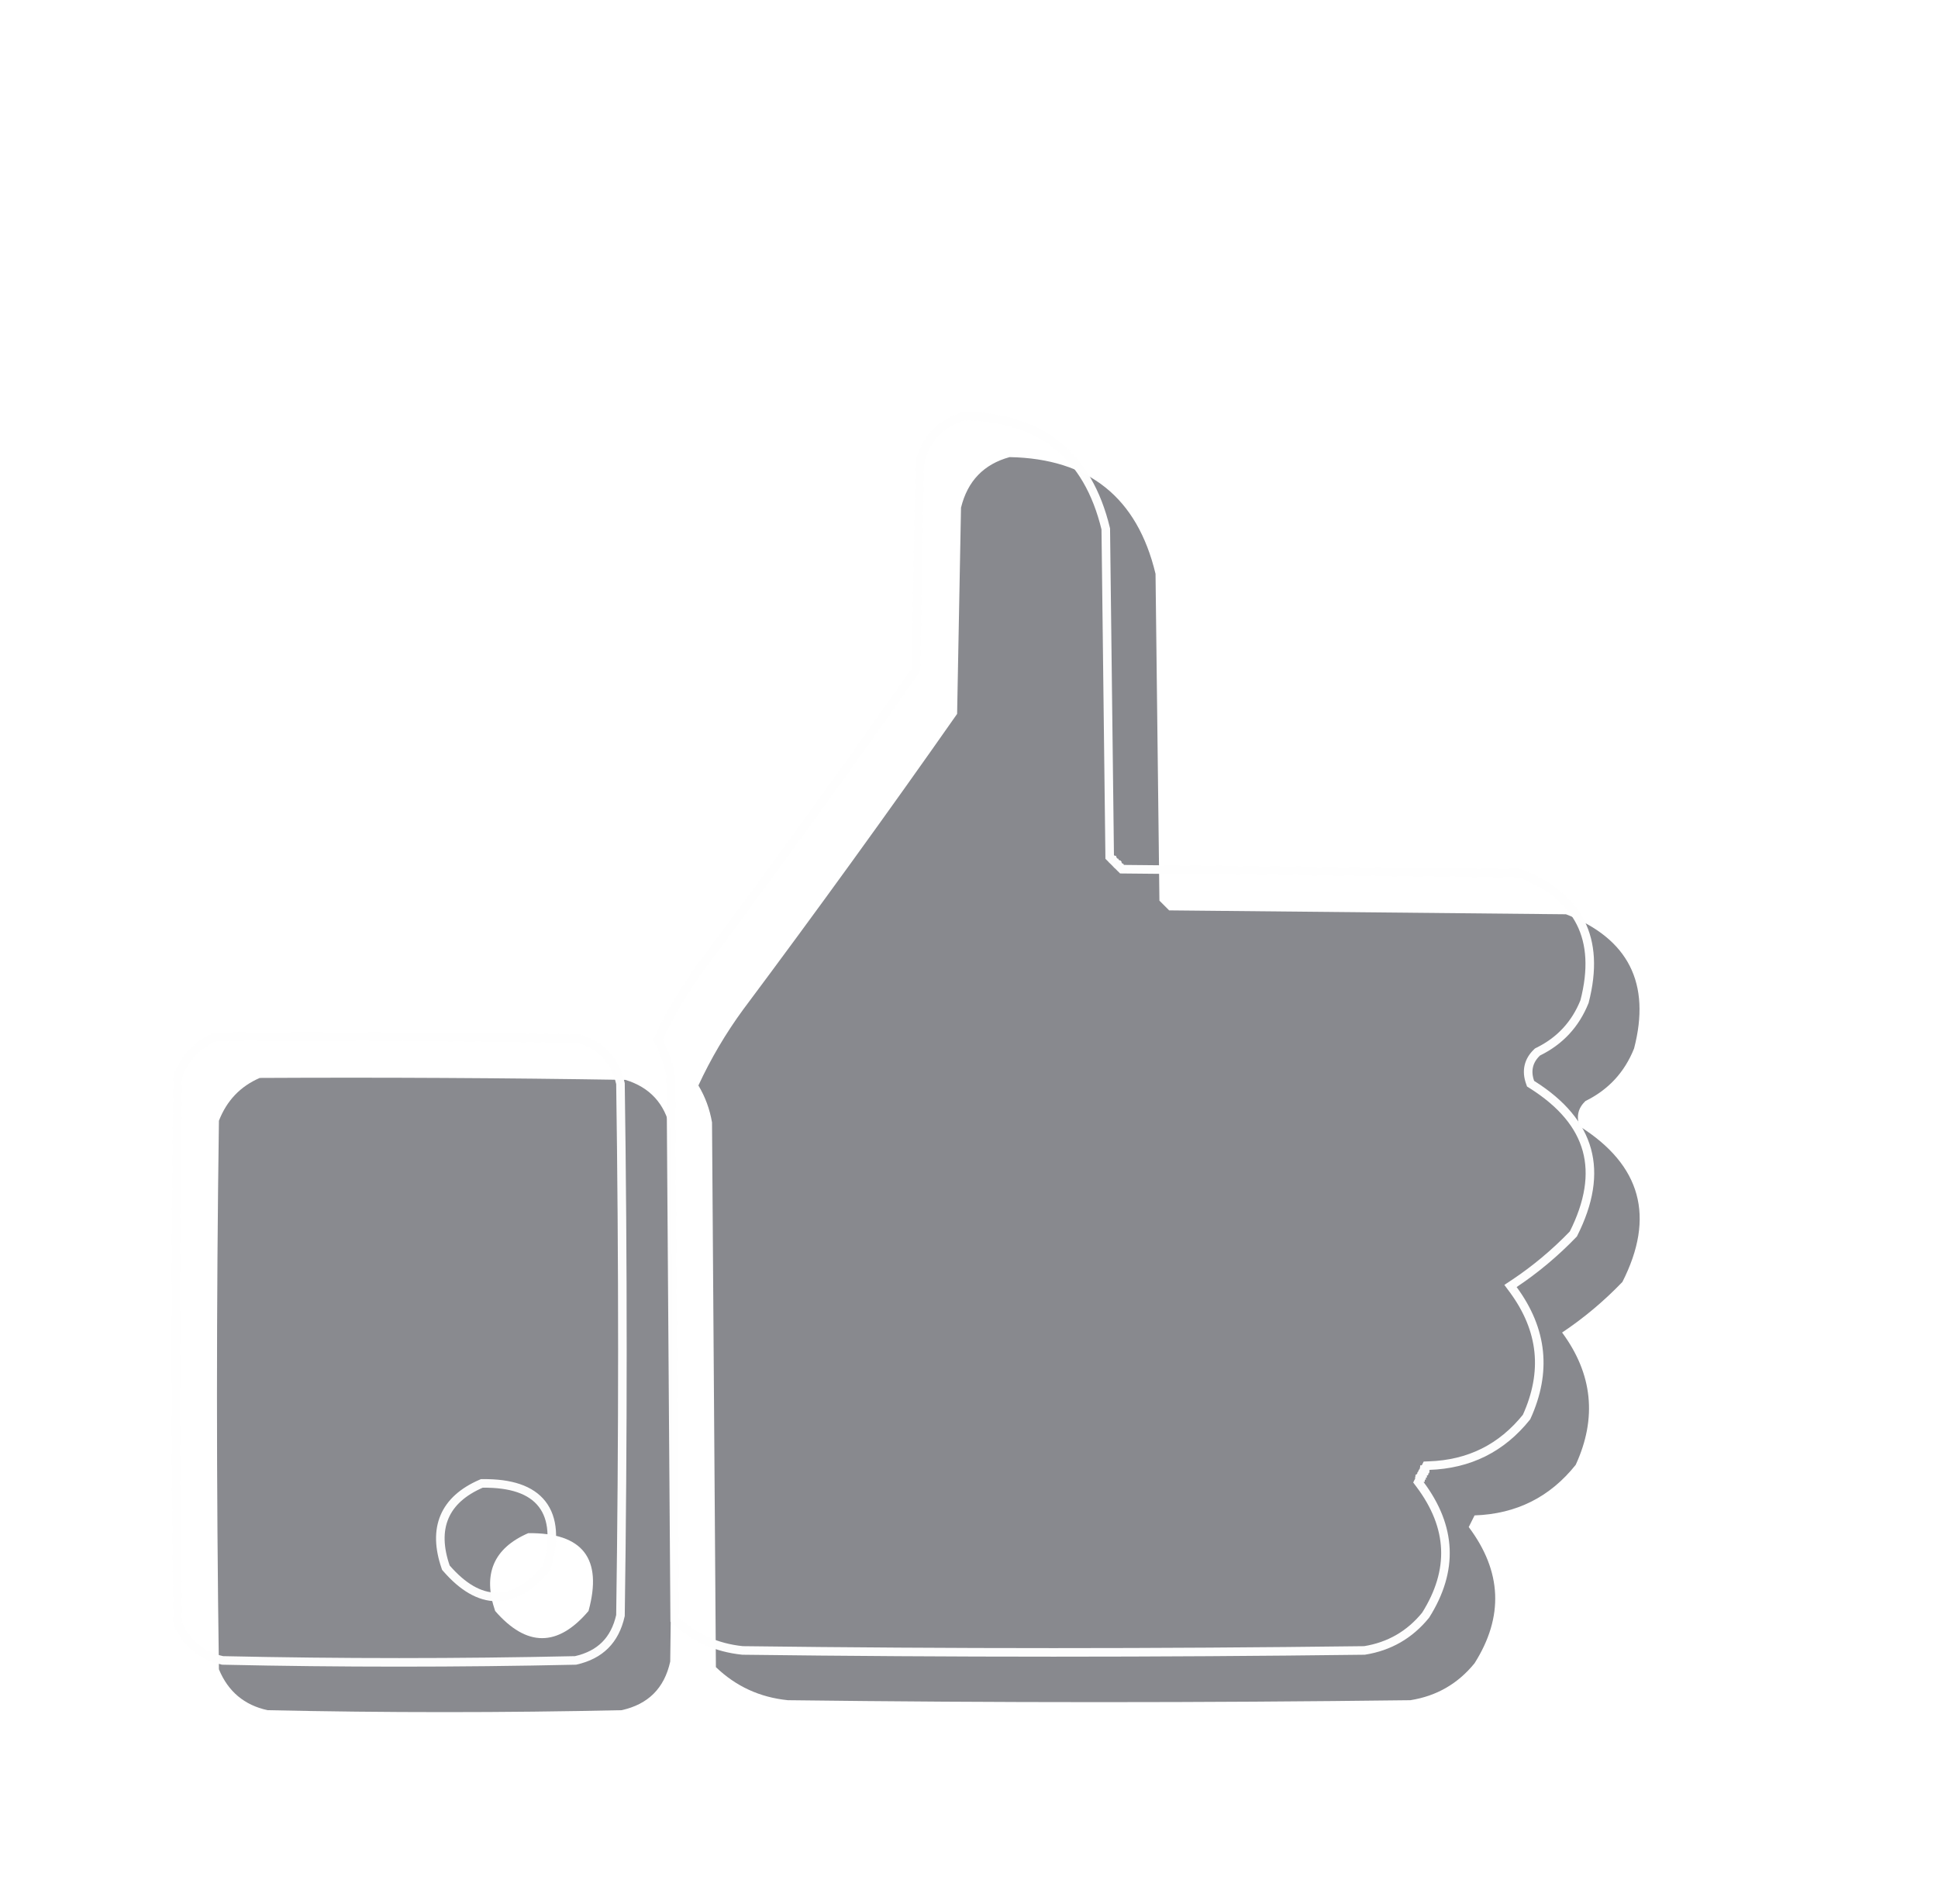
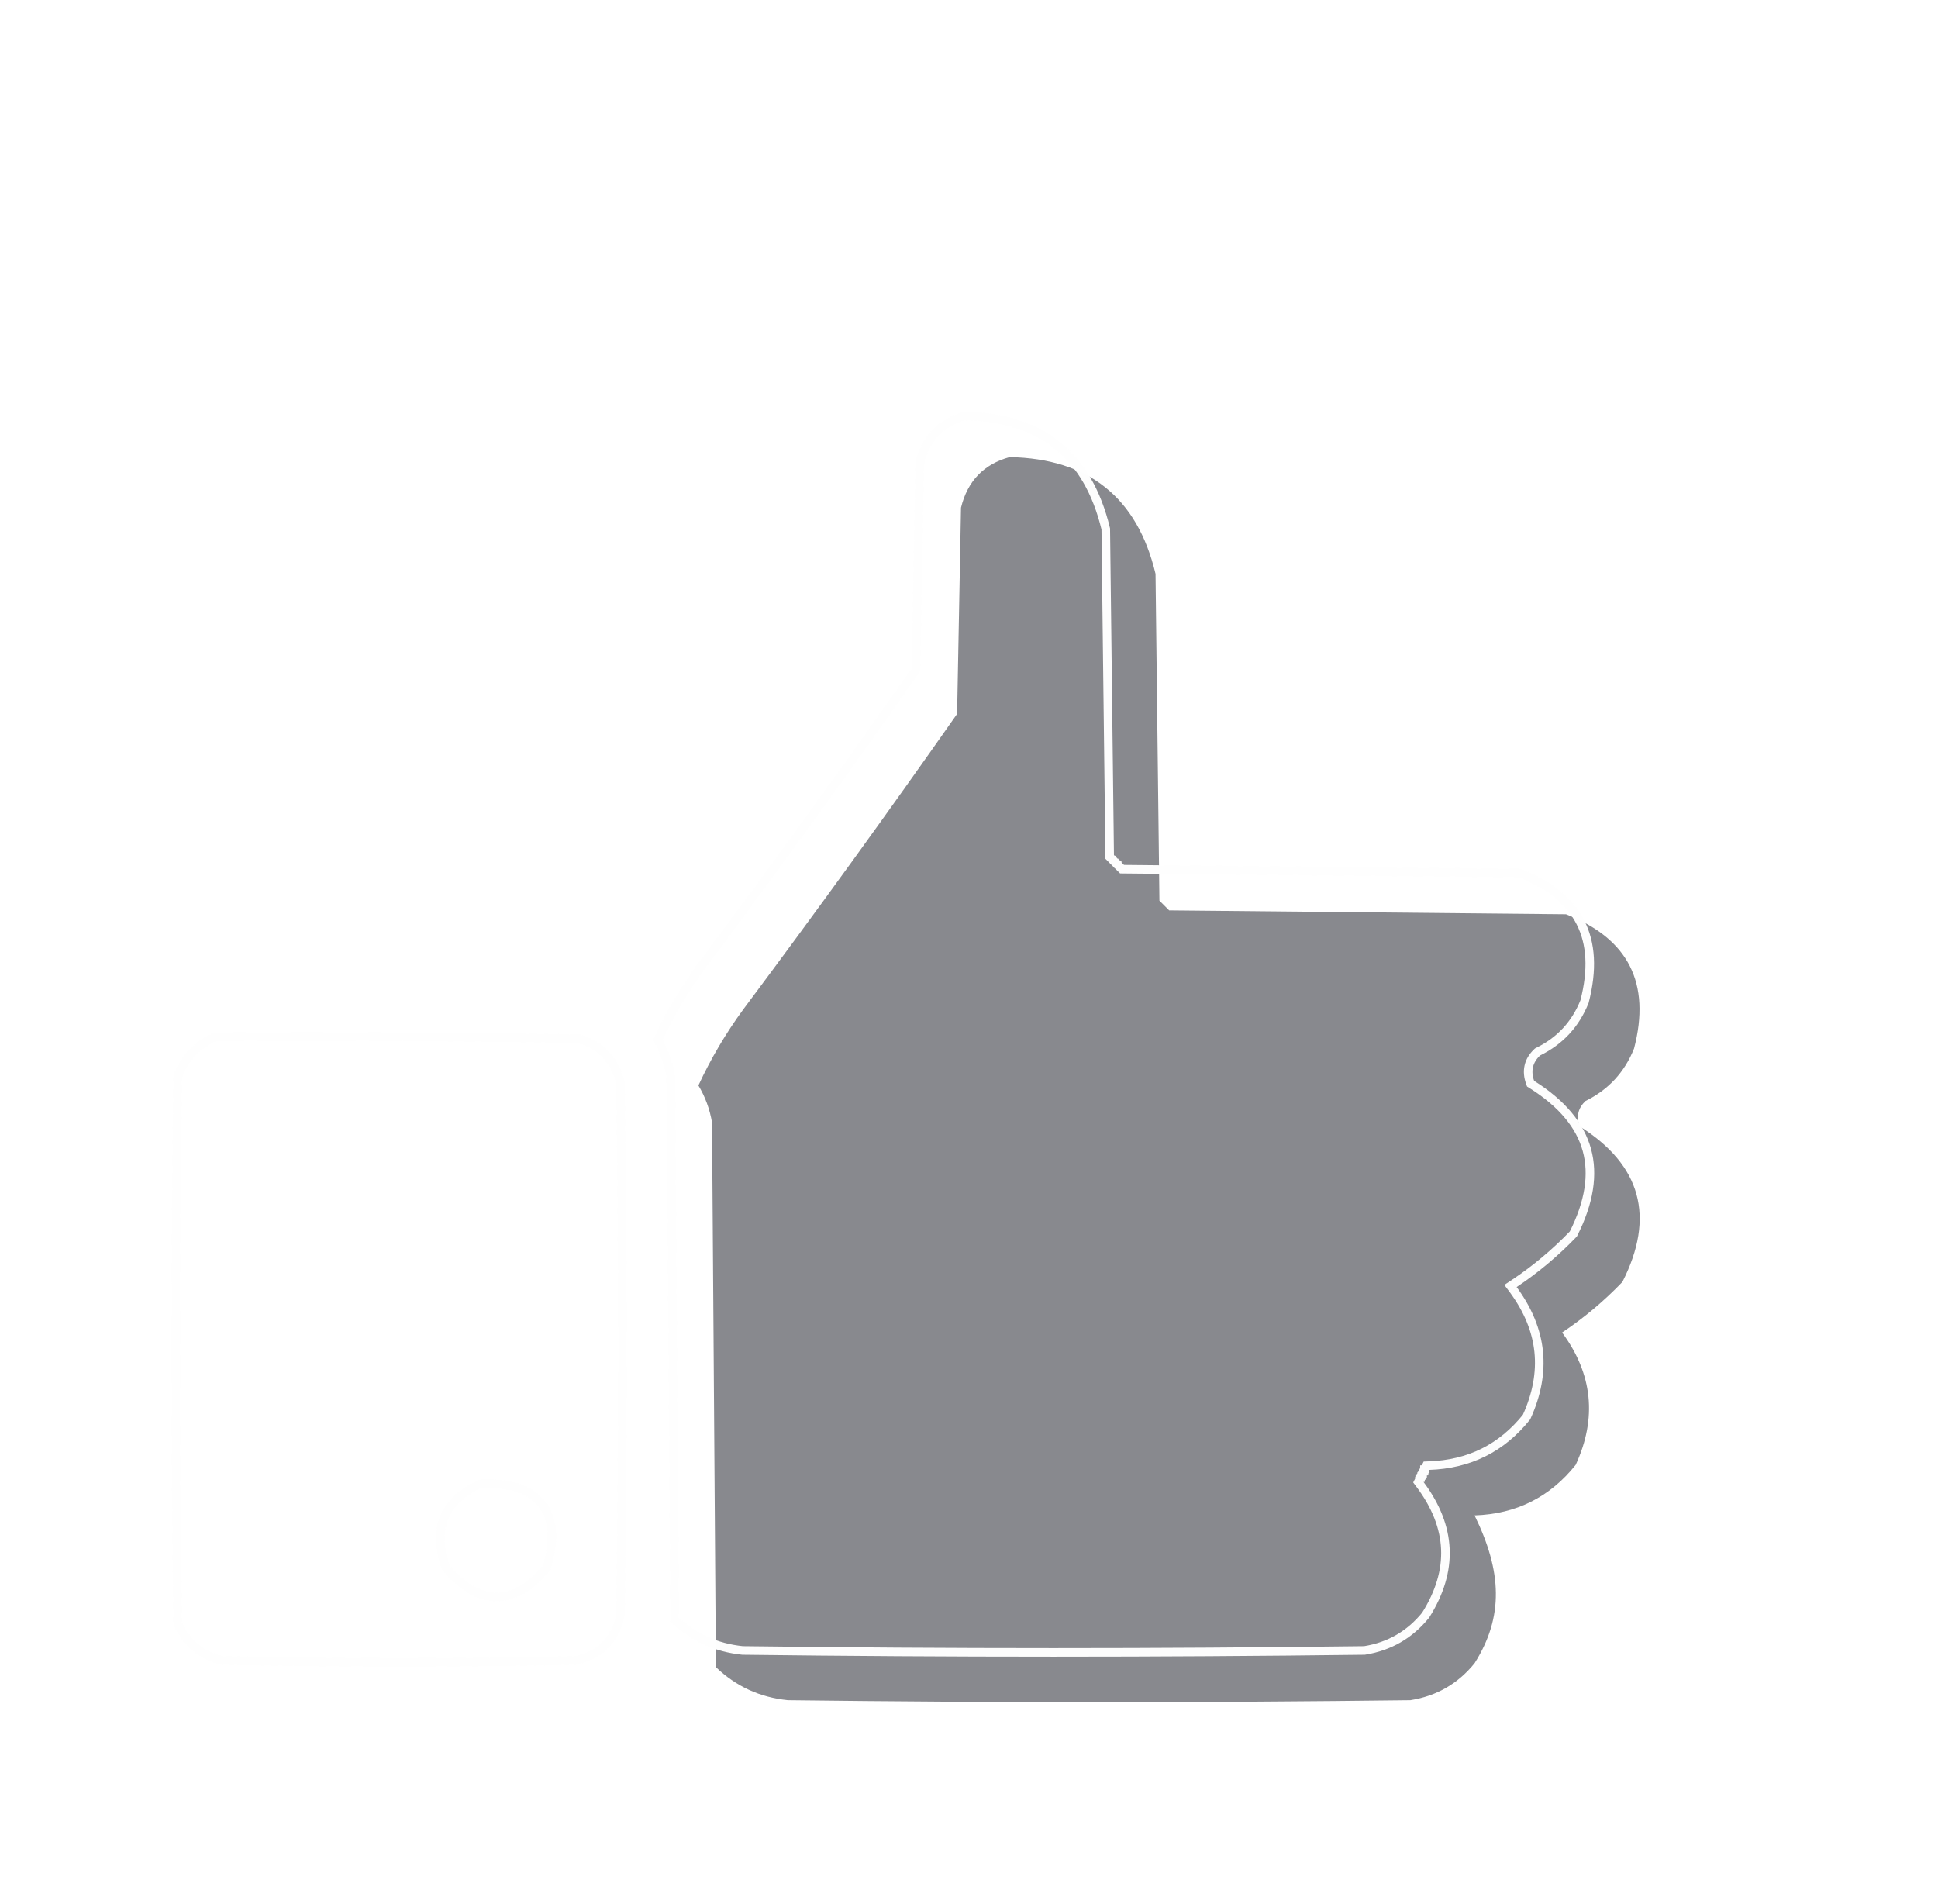
<svg xmlns="http://www.w3.org/2000/svg" width="113" height="111" viewBox="0 0 113 111" fill="none">
  <g filter="url(#filter0_i_96_170)">
-     <path opacity="0.988" fill-rule="evenodd" clip-rule="evenodd" d="M57.87 25.651C62.477 25.74 65.313 28.008 66.376 32.457C66.452 38.809 66.528 45.16 66.603 51.512C66.792 51.701 66.981 51.89 67.17 52.079C74.883 52.155 82.596 52.23 90.309 52.306C93.946 53.721 95.27 56.33 94.278 60.132C93.725 61.518 92.779 62.539 91.443 63.195C91.013 63.605 90.899 64.096 91.103 64.669C94.692 66.928 95.524 69.953 93.598 73.743C92.522 74.863 91.35 75.846 90.082 76.692C91.864 79.107 92.129 81.678 90.876 84.405C89.374 86.29 87.407 87.273 84.978 87.354C84.864 87.581 84.751 87.808 84.638 88.034C86.578 90.618 86.691 93.265 84.978 95.974C84.008 97.17 82.76 97.888 81.235 98.129C69.136 98.28 57.038 98.28 44.939 98.129C43.308 97.965 41.909 97.322 40.742 96.201C40.667 85.615 40.591 75.029 40.516 64.442C40.383 63.666 40.119 62.948 39.722 62.287C40.447 60.723 41.316 59.248 42.33 57.864C46.577 52.18 50.736 46.434 54.807 40.623C54.883 36.616 54.958 32.608 55.034 28.6C55.415 27.047 56.361 26.064 57.87 25.651Z" fill="#87888D" />
-     <path opacity="0.982" fill-rule="evenodd" clip-rule="evenodd" d="M14.147 61.848C21.255 61.811 28.363 61.848 35.47 61.962C36.886 62.395 37.755 63.34 38.079 64.797C38.23 75.157 38.23 85.516 38.079 95.876C37.739 97.426 36.794 98.371 35.243 98.711C28.363 98.862 21.481 98.862 14.6 98.711C13.246 98.417 12.301 97.623 11.765 96.329C11.614 85.667 11.614 75.006 11.765 64.344C12.223 63.168 13.017 62.336 14.147 61.848ZM29.799 88.39C32.98 88.356 34.152 89.869 33.315 92.927C31.522 95.039 29.707 95.039 27.871 92.927C27.134 90.782 27.777 89.269 29.799 88.39Z" fill="#87888D" />
+     <path opacity="0.988" fill-rule="evenodd" clip-rule="evenodd" d="M57.87 25.651C62.477 25.74 65.313 28.008 66.376 32.457C66.452 38.809 66.528 45.16 66.603 51.512C66.792 51.701 66.981 51.89 67.17 52.079C74.883 52.155 82.596 52.23 90.309 52.306C93.946 53.721 95.27 56.33 94.278 60.132C93.725 61.518 92.779 62.539 91.443 63.195C91.013 63.605 90.899 64.096 91.103 64.669C94.692 66.928 95.524 69.953 93.598 73.743C92.522 74.863 91.35 75.846 90.082 76.692C91.864 79.107 92.129 81.678 90.876 84.405C89.374 86.29 87.407 87.273 84.978 87.354C86.578 90.618 86.691 93.265 84.978 95.974C84.008 97.17 82.76 97.888 81.235 98.129C69.136 98.28 57.038 98.28 44.939 98.129C43.308 97.965 41.909 97.322 40.742 96.201C40.667 85.615 40.591 75.029 40.516 64.442C40.383 63.666 40.119 62.948 39.722 62.287C40.447 60.723 41.316 59.248 42.33 57.864C46.577 52.18 50.736 46.434 54.807 40.623C54.883 36.616 54.958 32.608 55.034 28.6C55.415 27.047 56.361 26.064 57.87 25.651Z" fill="#87888D" />
  </g>
  <path opacity="0.988" d="M56.251 24.251C58.497 24.3 60.288 24.878 61.645 25.963C63.003 27.05 63.951 28.666 64.475 30.837C64.512 34.003 64.55 37.17 64.588 40.336C64.626 43.512 64.664 46.688 64.702 49.863L64.703 49.966L64.775 50.037L64.776 50.038L64.777 50.04L64.782 50.045L64.784 50.046L64.785 50.047L64.786 50.049L64.79 50.053L64.792 50.054L64.793 50.055L64.794 50.057L64.799 50.062L64.801 50.062L64.802 50.063L64.803 50.065L64.807 50.069L64.809 50.07L64.81 50.071L64.811 50.073L64.814 50.077L64.816 50.078L64.817 50.079L64.818 50.081L64.823 50.086L64.825 50.087L64.826 50.088L64.827 50.09L64.831 50.094L64.833 50.095L64.834 50.096L64.835 50.098L64.84 50.102L64.842 50.103L64.843 50.105L64.844 50.106L64.848 50.11L64.85 50.111L64.851 50.112L64.852 50.114L64.856 50.119L64.858 50.12L64.859 50.121L64.86 50.123L64.864 50.127L64.866 50.128L64.867 50.129L64.868 50.131L64.873 50.136L64.875 50.137L64.876 50.138L64.877 50.14L64.881 50.144L64.883 50.145L64.884 50.145L64.885 50.148L64.89 50.152L64.892 50.153L64.893 50.154L64.894 50.156L64.897 50.16L64.899 50.161L64.9 50.162L64.901 50.164L64.905 50.168L64.907 50.169L64.909 50.171L64.91 50.173L64.914 50.177L64.916 50.178L64.917 50.179L64.918 50.181L64.922 50.185L64.924 50.185L64.925 50.187L64.926 50.188L64.931 50.193L64.933 50.194L64.934 50.195L64.935 50.197L64.939 50.201L64.94 50.202L64.941 50.203L64.942 50.205L64.947 50.21L64.949 50.211L64.95 50.212L64.951 50.214L64.955 50.218L64.957 50.219L64.958 50.22L64.959 50.222L64.964 50.227L64.966 50.227L64.967 50.228L64.968 50.23L64.972 50.234L64.974 50.235L64.975 50.236L64.976 50.238L64.98 50.242L64.981 50.243L64.982 50.244L64.983 50.246L64.988 50.251L64.99 50.252L64.991 50.253L64.992 50.255L64.996 50.259L64.998 50.26L64.999 50.261L65 50.263L65.005 50.268L65.007 50.269L65.008 50.27L65.009 50.272L65.013 50.275L65.015 50.276L65.016 50.277L65.017 50.279L65.022 50.284L65.023 50.285L65.024 50.286L65.025 50.288L65.029 50.292L65.031 50.293L65.032 50.294L65.033 50.296L65.038 50.301L65.04 50.302L65.041 50.303L65.042 50.305L65.046 50.309L65.048 50.31L65.049 50.31L65.05 50.312L65.054 50.316L65.056 50.317L65.057 50.318L65.058 50.32L65.062 50.325L65.064 50.326L65.065 50.327L65.066 50.329L65.07 50.333L65.072 50.334L65.073 50.335L65.074 50.337L65.079 50.342L65.081 50.343L65.082 50.344L65.083 50.346L65.087 50.35L65.089 50.351L65.09 50.352L65.091 50.353L65.096 50.358L65.098 50.359L65.099 50.36L65.1 50.362L65.103 50.366L65.106 50.367L65.106 50.368L65.107 50.37L65.111 50.374L65.113 50.375L65.114 50.376L65.115 50.378L65.12 50.383L65.122 50.384L65.123 50.385L65.124 50.387L65.128 50.391L65.13 50.392L65.131 50.393L65.132 50.395L65.137 50.399L65.139 50.4L65.14 50.401L65.141 50.403L65.144 50.407L65.147 50.408L65.147 50.409L65.148 50.411L65.153 50.416L65.155 50.417L65.156 50.418L65.157 50.42L65.161 50.424L65.163 50.425L65.164 50.426L65.165 50.428L65.17 50.433L65.172 50.434L65.173 50.435L65.174 50.437L65.178 50.44L65.18 50.441L65.181 50.442L65.182 50.444L65.186 50.448L65.188 50.449L65.189 50.45L65.189 50.452L65.194 50.457L65.196 50.458L65.197 50.459L65.198 50.461L65.202 50.465L65.204 50.466L65.205 50.467L65.206 50.469L65.211 50.474L65.213 50.475L65.214 50.476L65.215 50.477L65.219 50.481L65.221 50.482L65.222 50.483L65.223 50.485L65.228 50.49L65.23 50.491L65.231 50.492L65.231 50.494L65.235 50.498L65.237 50.499L65.238 50.5L65.239 50.502L65.244 50.507L65.246 50.508L65.247 50.509L65.248 50.511L65.252 50.515L65.254 50.516L65.255 50.517L65.256 50.519L65.26 50.523L65.262 50.523L65.264 50.525L65.265 50.527L65.269 50.531L65.27 50.532L65.272 50.533L65.272 50.535L65.276 50.539L65.278 50.54L65.279 50.541L65.28 50.543L65.285 50.548L65.287 50.549L65.288 50.55L65.289 50.552L65.293 50.556L65.295 50.557L65.296 50.558L65.297 50.56L65.302 50.565L65.304 50.565L65.305 50.566L65.306 50.568L65.31 50.572L65.311 50.573L65.312 50.574L65.314 50.576L65.318 50.581L65.32 50.582L65.321 50.583L65.322 50.585L65.326 50.589L65.328 50.59L65.329 50.591L65.33 50.593L65.335 50.598L65.337 50.599L65.338 50.6L65.339 50.602L65.414 50.677L65.517 50.678C69.373 50.715 73.23 50.753 77.086 50.791C80.926 50.829 84.766 50.866 88.606 50.903C90.365 51.595 91.534 52.561 92.155 53.785C92.779 55.015 92.869 56.545 92.389 58.4C91.857 59.722 90.958 60.692 89.682 61.318L89.647 61.336L89.619 61.362C89.375 61.595 89.21 61.862 89.141 62.163C89.071 62.464 89.102 62.78 89.216 63.102L89.245 63.184L89.318 63.23C91.079 64.338 92.132 65.613 92.526 67.047C92.918 68.472 92.67 70.1 91.738 71.946C90.682 73.042 89.534 74.005 88.292 74.833L88.073 74.978L88.23 75.189C89.098 76.367 89.59 77.572 89.717 78.806C89.843 80.031 89.61 81.302 89.009 82.621C87.555 84.433 85.665 85.374 83.318 85.452L83.169 85.458L83.103 85.591V85.592L83.102 85.594L83.101 85.595V85.596L83.1 85.598L83.098 85.6V85.602L83.096 85.603V85.606L83.095 85.606L83.094 85.608V85.609L83.093 85.61L83.092 85.612V85.613L83.091 85.614L83.09 85.616V85.617L83.089 85.618L83.088 85.62V85.621L83.087 85.623L83.086 85.624V85.625L83.085 85.627L83.083 85.629V85.631L83.081 85.633V85.635L83.08 85.636L83.079 85.638V85.639L83.078 85.64L83.077 85.642V85.643L83.076 85.644L83.075 85.645V85.647L83.074 85.647L83.073 85.649V85.65L83.072 85.651L83.071 85.653V85.654L83.07 85.656L83.069 85.657V85.658L83.068 85.66L83.066 85.662V85.664L83.064 85.666V85.668L83.064 85.669L83.062 85.671V85.672L83.061 85.673L83.061 85.675V85.676L83.06 85.677L83.059 85.679V85.68L83.058 85.681L83.057 85.683V85.684L83.056 85.686L83.055 85.686V85.688L83.054 85.689L83.053 85.69V85.691L83.052 85.693L83.05 85.695V85.697L83.048 85.699V85.701L83.047 85.702L83.046 85.704V85.705L83.045 85.706L83.044 85.708V85.709L83.043 85.71L83.042 85.712V85.713L83.041 85.714L83.04 85.716V85.717L83.039 85.719L83.038 85.72V85.721L83.037 85.723L83.035 85.725V85.727L83.033 85.728V85.731L83.032 85.731L83.031 85.733V85.734L83.03 85.735L83.029 85.737V85.738L83.028 85.739L83.027 85.741V85.742L83.026 85.743L83.025 85.745V85.746L83.024 85.747L83.023 85.749V85.75L83.022 85.752L83.022 85.753V85.754L83.02 85.756L83.019 85.758V85.76L83.017 85.762V85.764L83.016 85.765L83.015 85.767V85.768L83.014 85.769L83.013 85.77V85.772L83.012 85.772L83.011 85.774V85.775L83.01 85.776L83.009 85.778V85.779L83.008 85.781L83.007 85.782V85.783L83.006 85.785L83.005 85.786V85.787L83.004 85.789L83.002 85.791V85.793L83 85.795V85.797L82.999 85.798L82.998 85.8V85.801L82.997 85.802L82.996 85.804V85.805L82.995 85.806L82.994 85.808V85.809L82.993 85.81L82.992 85.811V85.812L82.991 85.814L82.99 85.815V85.816L82.989 85.818L82.987 85.82V85.822L82.985 85.824V85.826L82.984 85.827L82.983 85.829V85.83L82.982 85.831L82.981 85.833V85.834L82.981 85.835L82.98 85.837V85.838L82.978 85.839L82.978 85.841V85.842L82.977 85.843L82.976 85.845V85.846L82.975 85.848L82.974 85.849V85.85L82.973 85.852L82.971 85.853V85.856L82.969 85.857V85.859L82.968 85.86L82.967 85.862V85.863L82.966 85.864L82.965 85.866V85.867L82.964 85.868L82.963 85.87V85.871L82.962 85.872L82.961 85.874V85.875L82.96 85.877L82.959 85.878V85.879L82.958 85.881L82.957 85.882V85.883L82.956 85.885L82.954 85.887V85.889L82.952 85.891V85.893L82.951 85.894L82.95 85.895V85.897L82.949 85.897L82.948 85.899V85.9L82.947 85.901L82.946 85.903V85.904L82.945 85.905L82.944 85.907V85.908L82.943 85.91L82.942 85.911V85.912L82.941 85.914L82.939 85.916V85.918L82.938 85.92V85.922L82.936 85.923L82.936 85.925V85.926L82.935 85.927L82.934 85.929V85.93L82.933 85.931L82.932 85.933V85.934L82.931 85.935L82.93 85.936V85.938L82.929 85.939L82.928 85.94V85.941L82.927 85.943L82.926 85.944V85.945L82.925 85.947L82.923 85.949V85.951L82.921 85.953V85.955L82.92 85.956L82.919 85.958V85.959L82.918 85.96L82.917 85.962V85.963L82.916 85.964L82.915 85.966V85.967L82.914 85.968L82.913 85.97V85.971L82.912 85.973L82.911 85.974V85.975L82.91 85.977L82.909 85.978V85.978L82.908 85.981L82.906 85.982V85.984L82.904 85.986V85.988L82.903 85.989L82.902 85.991V85.992L82.901 85.993L82.9 85.995V85.996L82.899 85.997L82.898 85.999V86L82.897 86.001L82.897 86.003V86.004L82.895 86.006L82.894 86.007V86.008L82.894 86.01L82.892 86.012V86.014L82.89 86.016V86.018L82.888 86.019V86.022L82.887 86.022L82.886 86.024V86.025L82.885 86.026L82.884 86.028V86.029L82.883 86.03L82.882 86.032V86.033L82.881 86.034L82.88 86.036V86.037L82.879 86.039L82.878 86.04V86.041L82.877 86.043L82.875 86.045V86.047L82.873 86.049V86.051L82.872 86.052L82.871 86.054V86.055L82.87 86.056L82.869 86.058V86.059L82.868 86.06L82.867 86.061V86.062L82.866 86.064L82.865 86.065V86.066L82.864 86.067L82.863 86.069V86.07L82.862 86.072L82.861 86.073V86.074L82.86 86.076L82.858 86.078V86.08L82.856 86.082V86.084L82.856 86.085L82.855 86.087V86.088L82.853 86.089L82.853 86.091V86.092L82.852 86.093L82.851 86.095V86.096L82.85 86.097L82.849 86.099V86.1L82.848 86.102L82.847 86.103V86.103L82.846 86.106L82.844 86.107V86.109L82.842 86.111V86.113L82.84 86.115V86.117L82.839 86.118L82.838 86.12V86.121L82.837 86.122L82.836 86.124V86.125L82.835 86.126L82.834 86.128V86.129L82.833 86.13L82.832 86.132V86.133L82.831 86.135L82.83 86.136V86.137L82.829 86.139L82.827 86.141V86.143L82.825 86.144V86.147L82.824 86.147L82.823 86.149V86.15L82.822 86.151L82.821 86.153V86.154L82.82 86.155L82.819 86.157V86.158L82.818 86.159L82.817 86.161V86.162L82.816 86.163L82.815 86.165V86.166L82.814 86.168L82.814 86.169V86.17L82.812 86.172L82.811 86.174V86.176L82.809 86.178V86.18L82.808 86.181L82.807 86.183V86.184L82.806 86.185L82.805 86.186V86.188L82.804 86.189L82.803 86.19V86.191L82.802 86.192L82.801 86.194V86.195L82.8 86.197L82.799 86.198V86.199L82.798 86.201L82.797 86.202V86.203L82.796 86.205L82.794 86.207V86.209L82.792 86.211V86.213L82.791 86.214L82.79 86.216V86.217L82.789 86.218L82.788 86.22V86.221L82.787 86.222L82.786 86.224V86.225L82.785 86.226L82.784 86.228V86.228L82.783 86.231L82.782 86.231V86.232L82.781 86.234L82.779 86.236V86.238L82.777 86.24V86.242L82.776 86.243L82.775 86.245V86.246L82.774 86.247L82.773 86.249V86.25L82.772 86.251L82.772 86.253V86.254L82.77 86.255L82.769 86.257V86.258L82.769 86.259L82.768 86.261V86.262L82.767 86.264L82.766 86.265V86.266L82.765 86.268L82.763 86.269V86.272L82.693 86.409L82.786 86.533C83.733 87.794 84.222 89.054 84.276 90.316C84.33 91.573 83.953 92.857 83.125 94.172C82.198 95.311 81.013 95.995 79.559 96.228C67.471 96.379 55.384 96.379 43.297 96.228C41.762 96.07 40.446 95.473 39.34 94.439C39.302 89.182 39.265 83.925 39.227 78.668C39.19 73.375 39.152 68.082 39.114 62.789V62.769L39.11 62.749L39.053 62.449C38.912 61.801 38.677 61.194 38.352 60.625C39.059 59.119 39.901 57.696 40.88 56.359C45.127 50.675 49.288 44.927 53.36 39.115L53.404 39.053L53.405 38.977C53.443 36.973 53.482 34.969 53.52 32.965C53.557 30.971 53.594 28.977 53.632 26.982C53.815 26.253 54.126 25.669 54.558 25.22C54.988 24.772 55.549 24.448 56.251 24.251Z" stroke="#FEFEFE" stroke-width="0.5" />
  <path opacity="0.982" d="M12.55 60.447C19.626 60.409 26.701 60.447 33.776 60.56C35.079 60.968 35.872 61.831 36.178 63.178C36.328 73.516 36.328 83.854 36.178 94.192C36.015 94.919 35.716 95.491 35.287 95.919C34.858 96.348 34.286 96.647 33.559 96.81C26.699 96.96 19.839 96.96 12.979 96.81C11.733 96.533 10.867 95.81 10.362 94.623C10.212 83.997 10.212 73.371 10.362 62.745C10.793 61.665 11.52 60.904 12.55 60.447ZM28.048 86.509C26.998 86.966 26.273 87.602 25.919 88.435C25.566 89.266 25.602 90.249 25.983 91.357L25.999 91.403L26.031 91.439C26.971 92.52 27.947 93.11 28.958 93.11C29.97 93.11 30.936 92.519 31.855 91.437L31.891 91.395L31.905 91.341C32.331 89.786 32.269 88.545 31.61 87.695C30.952 86.845 29.763 86.472 28.145 86.489H28.095L28.048 86.509Z" stroke="#FEFEFE" stroke-width="0.5" />
  <defs>
    <filter id="filter0_i_96_170" x="11.651" y="25.651" width="83.956" height="74.173" filterUnits="userSpaceOnUse" color-interpolation-filters="sRGB">
      <feFlood flood-opacity="0" result="BackgroundImageFix" />
      <feBlend mode="normal" in="SourceGraphic" in2="BackgroundImageFix" result="shape" />
      <feColorMatrix in="SourceAlpha" type="matrix" values="0 0 0 0 0 0 0 0 0 0 0 0 0 0 0 0 0 0 127 0" result="hardAlpha" />
      <feOffset dx="1" dy="1" />
      <feGaussianBlur stdDeviation="0.75" />
      <feComposite in2="hardAlpha" operator="arithmetic" k2="-1" k3="1" />
      <feColorMatrix type="matrix" values="0 0 0 0 0.318 0 0 0 0 0.318 0 0 0 0 0.318 0 0 0 1 0" />
      <feBlend mode="normal" in2="shape" result="effect1_innerShadow_96_170" />
    </filter>
  </defs>
</svg>